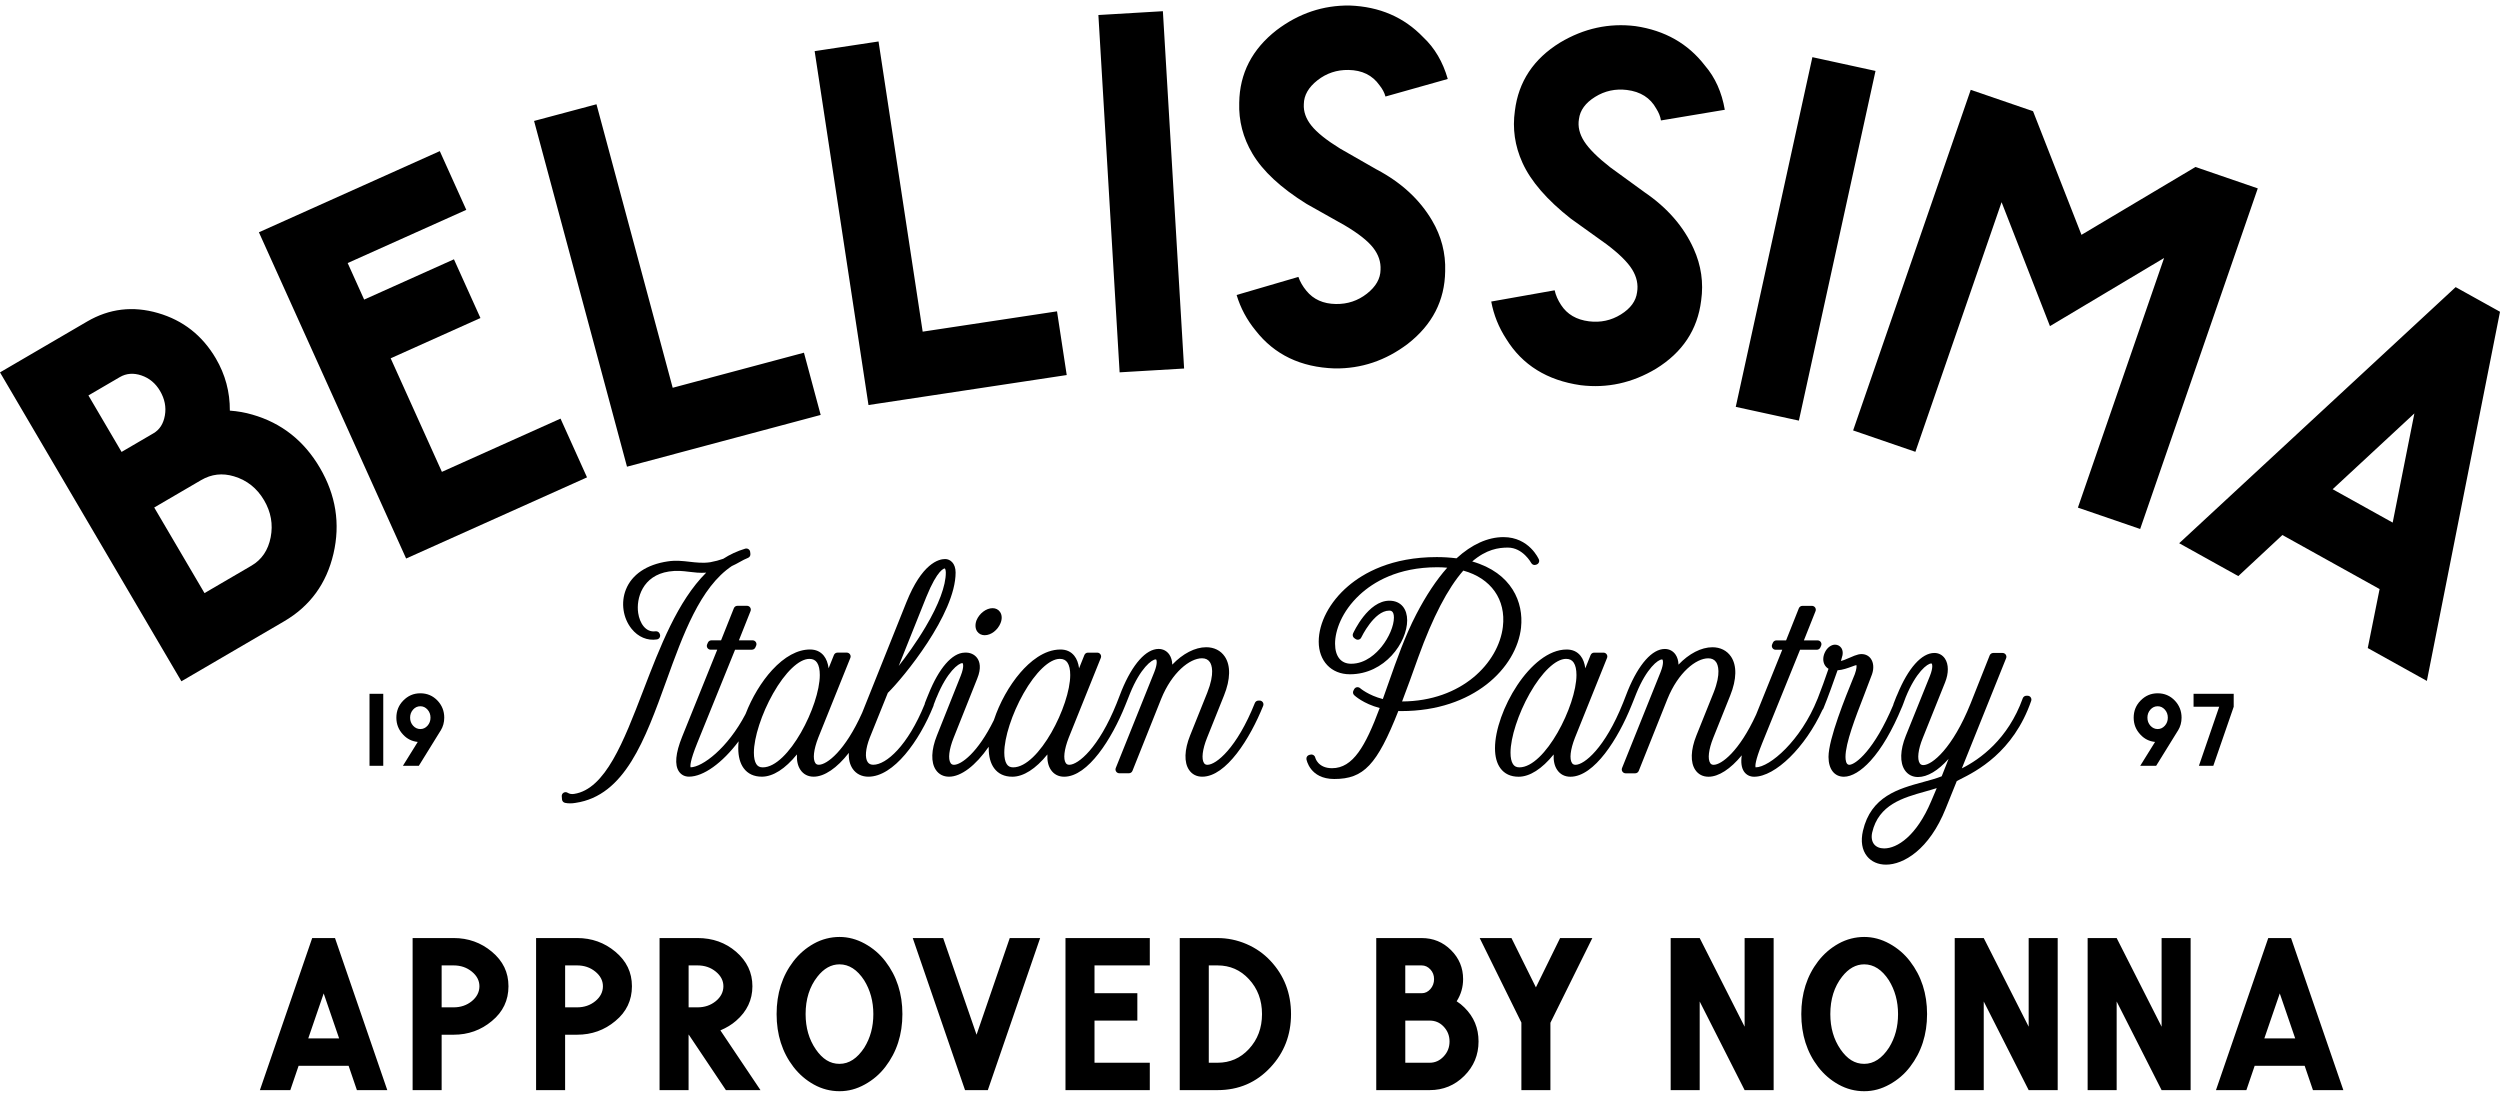
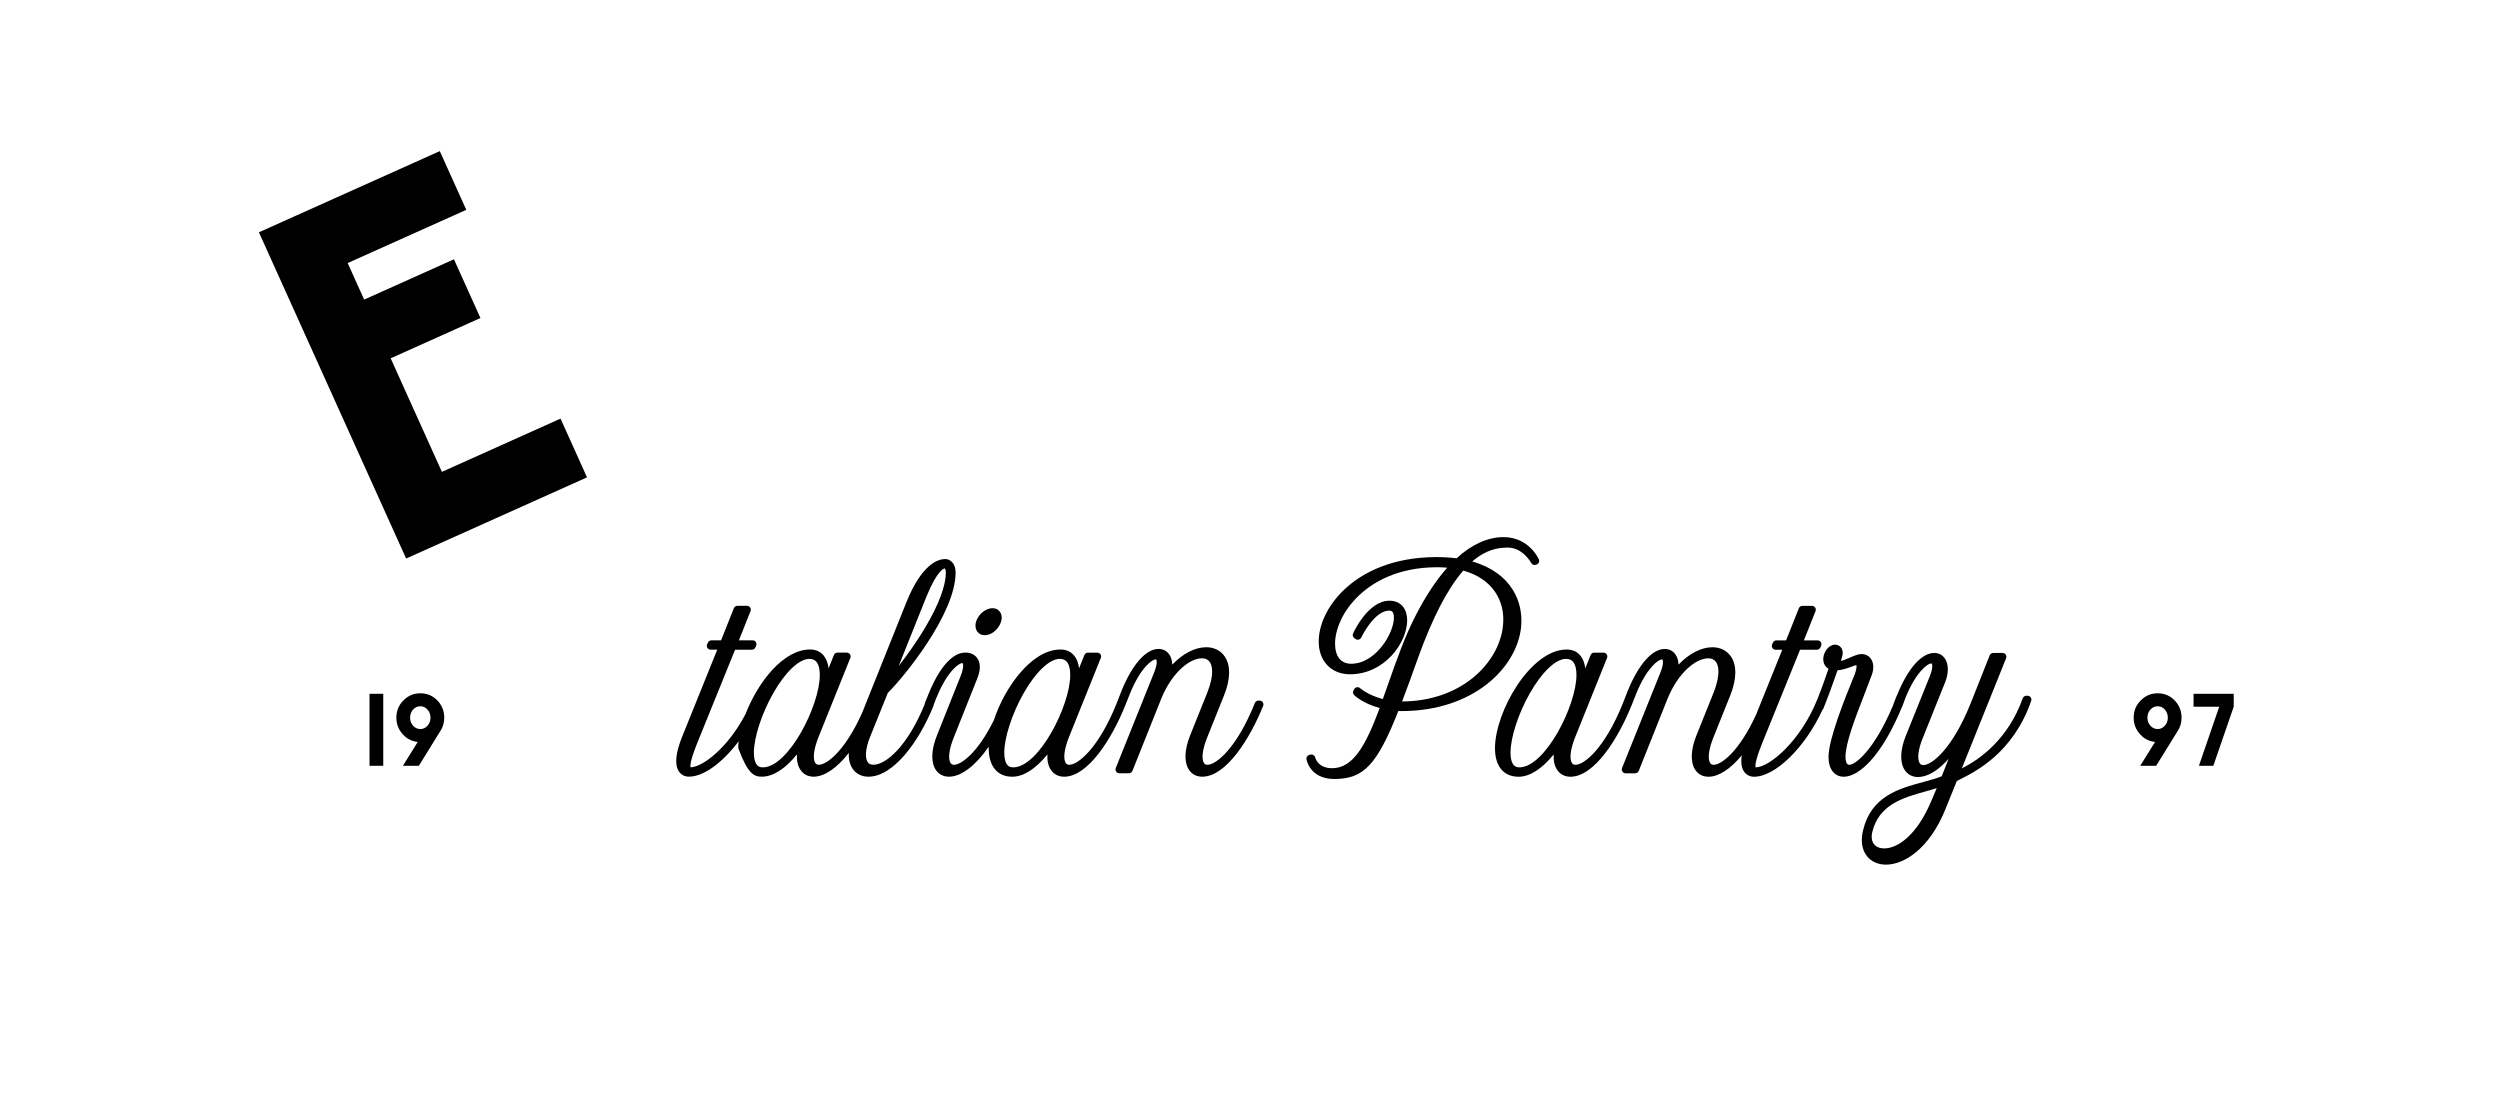
<svg xmlns="http://www.w3.org/2000/svg" width="274px" height="120px" viewBox="0 0 274 120" version="1.1">
  <title>Group</title>
  <g id="Page-1" stroke="none" stroke-width="1" fill="none" fill-rule="evenodd">
    <g id="Group" fill="#000000">
-       <path d="M264.615,45.315 L262.238,57.276 L255.659,53.618 L264.613,45.313 L264.615,45.315 Z M265.984,74.631 L274,34.169 L269.14,31.468 L238.839,59.538 L245.318,63.14 L250.151,58.639 L260.804,64.561 L259.506,71.026 L265.986,74.629 L265.984,74.631 Z M190.238,44.592 L197.157,46.1 L205.556,7.774 L198.637,6.265 L190.238,44.592 Z M180.217,21.051 L176.477,18.332 C175.1,17.257 174.151,16.312 173.628,15.495 C173.106,14.679 172.914,13.863 173.053,13.052 C173.173,12.088 173.764,11.275 174.827,10.617 C175.89,9.956 177.054,9.706 178.318,9.861 C179.804,10.045 180.873,10.724 181.521,11.895 C181.805,12.345 181.979,12.779 182.04,13.201 L189.038,12.032 C188.709,10.11 187.985,8.494 186.863,7.19 C185.01,4.779 182.471,3.336 179.245,2.863 C176.344,2.506 173.59,3.107 170.98,4.668 C168.076,6.455 166.428,8.945 166.033,12.135 C165.752,14.095 166.027,15.993 166.857,17.827 C167.775,19.86 169.542,21.903 172.156,23.959 L176.056,26.755 C177.437,27.793 178.381,28.718 178.883,29.532 C179.385,30.347 179.565,31.179 179.424,32.027 C179.304,32.992 178.713,33.802 177.65,34.462 C176.587,35.123 175.422,35.373 174.159,35.218 C172.782,35.048 171.762,34.452 171.095,33.428 C170.745,32.898 170.51,32.36 170.389,31.817 L163.439,33.049 C163.711,34.513 164.257,35.88 165.084,37.148 C166.843,40.001 169.561,41.691 173.234,42.218 C176.135,42.575 178.889,41.975 181.499,40.413 C184.401,38.624 186.051,36.136 186.446,32.946 C186.725,30.985 186.452,29.087 185.622,27.254 C184.526,24.823 182.724,22.756 180.217,21.053 M150.893,18.584 L146.878,16.286 C145.392,15.37 144.345,14.534 143.738,13.777 C143.13,13.021 142.849,12.232 142.899,11.41 C142.914,10.439 143.412,9.569 144.396,8.797 C145.38,8.026 146.51,7.648 147.783,7.667 C149.282,7.687 150.418,8.244 151.189,9.338 C151.521,9.754 151.74,10.168 151.847,10.58 L158.675,8.656 C158.138,6.78 157.241,5.256 155.984,4.079 C153.878,1.884 151.195,0.727 147.937,0.606 C145.015,0.565 142.343,1.464 139.919,3.299 C137.23,5.393 135.863,8.046 135.819,11.259 C135.754,13.239 136.234,15.095 137.26,16.827 C138.394,18.747 140.374,20.589 143.199,22.346 L147.382,24.7 C148.869,25.58 149.907,26.398 150.497,27.153 C151.086,27.908 151.355,28.716 151.307,29.574 C151.292,30.545 150.794,31.418 149.81,32.189 C148.824,32.96 147.696,33.338 146.423,33.319 C145.036,33.301 143.956,32.819 143.183,31.874 C142.778,31.383 142.484,30.874 142.304,30.349 L135.533,32.33 C135.962,33.758 136.657,35.056 137.617,36.227 C139.678,38.87 142.563,40.255 146.273,40.38 C149.195,40.421 151.867,39.522 154.291,37.687 C156.98,35.593 158.347,32.94 158.391,29.727 C158.456,27.749 157.974,25.891 156.95,24.159 C155.595,21.861 153.578,20.003 150.9,18.584 M122.71,40.808 L129.778,40.39 L127.452,1.228 L120.383,1.646 L122.71,40.808 Z M116.913,41.105 L115.849,34.123 L101.125,36.35 L96.287,4.545 L89.285,5.605 L95.186,44.392 L116.913,41.105 Z M89.946,45.477 L88.113,38.656 L73.727,42.5 L65.374,11.428 L58.534,13.255 L68.719,51.15 L89.946,45.477 Z M22.413,65.005 L16.903,55.623 L22.044,52.62 C23.176,51.96 24.375,51.823 25.645,52.206 C27.068,52.632 28.166,53.505 28.943,54.827 C29.7,56.117 29.941,57.47 29.666,58.886 C29.391,60.303 28.688,61.341 27.556,62.001 L22.415,65.003 L22.413,65.005 Z M15.5,41.148 C16.367,41.442 17.049,42.008 17.541,42.848 C18.052,43.718 18.23,44.612 18.072,45.525 C17.914,46.44 17.497,47.096 16.816,47.492 L13.325,49.531 L9.691,43.34 L13.135,41.329 C13.846,40.915 14.636,40.855 15.504,41.148 M25.191,45.004 C25.205,42.961 24.693,41.053 23.652,39.278 C22.174,36.762 20.062,35.106 17.314,34.309 C14.567,33.511 11.979,33.82 9.553,35.236 L0,40.814 L19.882,74.669 L31.134,68.099 C33.979,66.437 35.783,63.966 36.548,60.682 C37.312,57.401 36.814,54.26 35.054,51.261 C33.313,48.295 30.849,46.357 27.666,45.444 C26.878,45.212 26.054,45.067 25.193,45.004" id="Shape" fill-rule="nonzero" />
-       <polygon id="Path" fill-rule="nonzero" points="203.102 47.175 215.992 9.845 222.822 12.189 228.129 25.738 240.622 18.301 247.452 20.648 234.562 57.977 227.738 55.635 237.186 28.274 224.675 35.742 219.374 22.158 209.926 49.519" />
      <polyline id="Path" fill-rule="nonzero" points="44.512 61.214 64.337 52.318 61.434 45.88 48.432 51.716 43.961 41.806 42.817 39.27 52.656 34.854 49.752 28.419 39.911 32.835 38.105 28.831 51.105 22.998 48.201 16.563 28.376 25.459" />
-       <path d="M249.864,108.881 L251.554,113.809 L248.171,113.809 L249.862,108.881 L249.864,108.881 Z M256.831,119.477 L251.099,102.811 L248.6,102.811 L242.87,119.477 L246.203,119.477 L247.112,116.81 L252.591,116.81 L253.5,119.477 L256.833,119.477 L256.831,119.477 Z M236.911,112.525 L231.986,102.811 L228.805,102.811 L228.805,119.477 L231.986,119.477 L231.986,109.763 L236.911,119.477 L240.092,119.477 L240.092,102.811 L236.911,102.811 L236.911,112.525 Z M222.342,112.525 L217.418,102.811 L214.237,102.811 L214.237,119.477 L217.418,119.477 L217.418,109.763 L222.342,119.477 L225.523,119.477 L225.523,102.811 L222.342,102.811 L222.342,112.525 Z M201.715,115 C200.974,113.92 200.603,112.636 200.603,111.144 C200.603,109.511 201.033,108.144 201.891,107.049 C202.598,106.145 203.406,105.692 204.315,105.692 C205.358,105.692 206.259,106.272 207.016,107.431 C207.688,108.511 208.026,109.749 208.026,111.146 C208.026,112.543 207.698,113.749 207.04,114.813 C206.267,116.002 205.358,116.598 204.315,116.598 C203.272,116.598 202.454,116.067 201.715,115.003 M207.091,118.857 C207.984,118.364 208.733,117.722 209.338,116.929 C210.584,115.309 211.207,113.381 211.207,111.142 C211.207,108.903 210.584,106.975 209.338,105.357 C208.733,104.564 207.984,103.922 207.091,103.429 C206.198,102.936 205.273,102.69 204.315,102.69 C203.357,102.69 202.387,102.932 201.512,103.417 C200.638,103.901 199.888,104.548 199.265,105.357 C198.036,106.96 197.422,108.889 197.422,111.142 C197.422,113.395 198.036,115.326 199.265,116.929 C199.888,117.738 200.638,118.385 201.512,118.869 C202.387,119.354 203.323,119.596 204.315,119.596 C205.307,119.596 206.2,119.35 207.091,118.857 Z M191.21,112.525 L186.286,102.811 L183.105,102.811 L183.105,119.477 L186.286,119.477 L186.286,109.763 L191.21,119.477 L194.391,119.477 L194.391,102.811 L191.21,102.811 L191.21,112.525 Z M170.986,102.811 L168.335,108.216 L165.658,102.811 L162.174,102.811 L166.744,112.073 L166.744,119.477 L169.925,119.477 L169.925,112.097 L174.521,102.811 L170.986,102.811 Z M154.02,116.476 L154.02,111.857 L156.697,111.857 C157.286,111.857 157.782,112.063 158.187,112.477 C158.64,112.937 158.869,113.492 158.869,114.142 C158.869,114.793 158.655,115.326 158.225,115.786 C157.796,116.246 157.286,116.476 156.699,116.476 L154.022,116.476 L154.02,116.476 Z M156.771,106.25 C157.041,106.544 157.174,106.896 157.174,107.31 C157.174,107.724 157.039,108.103 156.771,108.404 C156.502,108.705 156.19,108.856 155.836,108.856 L154.018,108.856 L154.018,105.809 L155.81,105.809 C156.18,105.809 156.5,105.957 156.769,106.25 M159.651,109.739 C160.123,108.994 160.357,108.184 160.357,107.31 C160.357,106.072 159.916,105.012 159.031,104.132 C158.148,103.251 157.075,102.811 155.812,102.811 L150.837,102.811 L150.837,119.477 L156.694,119.477 C158.177,119.477 159.438,118.958 160.483,117.918 C161.526,116.878 162.048,115.62 162.048,114.144 C162.048,112.668 161.534,111.447 160.507,110.429 C160.254,110.175 159.969,109.945 159.649,109.739 M132.483,105.809 L133.443,105.809 C134.806,105.809 135.95,106.31 136.877,107.31 C137.837,108.341 138.317,109.62 138.317,111.142 C138.317,112.664 137.837,113.944 136.877,114.976 C135.952,115.976 134.808,116.476 133.443,116.476 L132.483,116.476 L132.483,105.809 Z M133.441,119.477 C135.764,119.477 137.699,118.643 139.248,116.977 C140.747,115.374 141.496,113.43 141.496,111.144 C141.496,108.858 140.747,106.914 139.248,105.311 C138.507,104.517 137.629,103.903 136.61,103.465 C135.592,103.029 134.535,102.811 133.441,102.811 L129.3,102.811 L129.3,119.477 L133.441,119.477 Z M126.018,102.811 L116.777,102.811 L116.777,119.477 L126.018,119.477 L126.018,116.476 L119.958,116.476 L119.958,111.857 L124.653,111.857 L124.653,108.856 L119.958,108.856 L119.958,105.809 L126.018,105.809 L126.018,102.809 L126.018,102.811 Z M110.668,102.811 L107.031,113.405 L103.37,102.811 L100.037,102.811 L105.768,119.477 L108.266,119.477 L113.999,102.811 L110.666,102.811 L110.668,102.811 Z M89.407,115 C88.666,113.92 88.295,112.636 88.295,111.144 C88.295,109.511 88.725,108.144 89.583,107.049 C90.29,106.145 91.098,105.692 92.007,105.692 C93.05,105.692 93.951,106.272 94.708,107.431 C95.38,108.511 95.718,109.749 95.718,111.146 C95.718,112.543 95.39,113.749 94.734,114.813 C93.959,116.002 93.052,116.598 92.007,116.598 C90.962,116.598 90.146,116.067 89.407,115.003 M94.787,118.857 C95.68,118.364 96.429,117.722 97.034,116.929 C98.28,115.309 98.903,113.381 98.903,111.142 C98.903,108.903 98.28,106.975 97.034,105.357 C96.429,104.564 95.68,103.922 94.787,103.429 C93.894,102.936 92.969,102.69 92.009,102.69 C91.049,102.69 90.081,102.932 89.206,103.417 C88.332,103.901 87.582,104.548 86.959,105.357 C85.73,106.96 85.116,108.889 85.116,111.142 C85.116,113.395 85.73,115.326 86.959,116.929 C87.581,117.738 88.332,118.385 89.206,118.869 C90.081,119.354 91.017,119.596 92.009,119.596 C93.001,119.596 93.894,119.35 94.787,118.857 Z M76.456,105.809 C77.23,105.809 77.896,106.036 78.45,106.488 C79.005,106.94 79.285,107.477 79.285,108.095 C79.285,108.713 79.007,109.274 78.45,109.727 C77.894,110.179 77.23,110.405 76.456,110.405 L75.472,110.405 L75.472,105.809 L76.456,105.809 Z M83.349,119.477 L78.955,112.929 C79.629,112.642 80.2,112.295 80.672,111.881 C81.866,110.849 82.464,109.587 82.464,108.095 C82.464,106.603 81.866,105.341 80.672,104.309 C79.509,103.31 78.104,102.809 76.454,102.809 L72.287,102.809 L72.287,119.475 L75.468,119.475 L75.468,113.403 L75.492,113.403 L79.558,119.475 L83.347,119.475 L83.349,119.477 Z M61.938,110.405 L61.938,105.809 L63.252,105.809 C64.025,105.809 64.692,106.036 65.246,106.488 C65.801,106.94 66.081,107.477 66.081,108.095 C66.081,108.713 65.803,109.274 65.246,109.727 C64.692,110.179 64.025,110.405 63.252,110.405 L61.938,110.405 Z M63.25,102.811 L58.755,102.811 L58.755,119.477 L61.936,119.477 L61.936,113.405 L63.25,113.405 C64.85,113.405 66.247,112.905 67.441,111.905 C68.654,110.906 69.26,109.636 69.26,108.095 C69.26,106.555 68.654,105.325 67.441,104.309 C66.247,103.31 64.85,102.809 63.25,102.809 M48.404,110.405 L48.404,105.809 L49.718,105.809 C50.491,105.809 51.157,106.036 51.712,106.488 C52.267,106.94 52.545,107.477 52.545,108.095 C52.545,108.713 52.267,109.274 51.712,109.727 C51.156,110.179 50.491,110.405 49.718,110.405 L48.404,110.405 Z M49.718,102.811 L45.223,102.811 L45.223,119.477 L48.404,119.477 L48.404,113.405 L49.718,113.405 C51.318,113.405 52.713,112.905 53.909,111.905 C55.122,110.906 55.728,109.636 55.728,108.095 C55.728,106.555 55.122,105.325 53.909,104.309 C52.715,103.31 51.318,102.809 49.718,102.809 M35.477,108.881 L37.168,113.809 L33.784,113.809 L35.475,108.881 L35.477,108.881 Z M42.447,119.477 L36.716,102.811 L34.216,102.811 L28.485,119.477 L31.818,119.477 L32.727,116.81 L38.207,116.81 L39.116,119.477 L42.449,119.477 L42.447,119.477 Z" id="Shape" fill-rule="nonzero" />
      <path d="M107.926,69.619 C108.619,69.619 109.348,69.062 109.659,68.294 C109.844,67.842 109.825,67.396 109.607,67.075 C109.424,66.804 109.133,66.655 108.787,66.655 C108.09,66.655 107.333,67.228 107.021,67.996 C106.853,68.458 106.883,68.904 107.104,69.215 C107.288,69.475 107.58,69.621 107.928,69.621 L107.926,69.619 Z" id="Path" fill-rule="nonzero" />
-       <path d="M80.226,62.031 C80.508,61.908 80.785,61.754 81.057,61.603 C81.364,61.431 81.682,61.254 81.972,61.147 C82.154,61.08 82.267,60.896 82.243,60.703 L82.217,60.482 C82.201,60.359 82.132,60.25 82.028,60.184 C81.923,60.115 81.79,60.097 81.678,60.133 C80.82,60.389 79.987,60.775 79.265,61.244 C78.831,61.401 78.376,61.52 77.839,61.621 C77.041,61.738 76.306,61.654 75.585,61.571 C74.834,61.484 74.055,61.395 73.188,61.528 C70.88,61.867 69.25,62.966 68.596,64.62 C68.031,66.047 68.276,67.731 69.217,68.91 C69.94,69.815 70.953,70.243 71.995,70.081 C72.125,70.063 72.238,69.982 72.301,69.867 C72.364,69.752 72.37,69.617 72.317,69.498 L72.291,69.435 C72.218,69.27 72.046,69.171 71.848,69.189 C70.762,69.342 70.108,68.292 69.944,67.182 C69.709,65.595 70.414,63.077 73.314,62.637 C74.182,62.504 74.832,62.584 75.525,62.669 C76.1,62.74 76.689,62.812 77.398,62.764 C74.263,65.883 72.342,70.885 70.481,75.731 C68.355,81.265 66.346,86.495 62.92,87.013 C62.639,87.054 62.408,87.013 62.215,86.888 C62.08,86.802 61.912,86.797 61.772,86.88 C61.634,86.961 61.555,87.117 61.569,87.272 L61.596,87.615 C61.61,87.799 61.746,87.954 61.928,87.993 C62.106,88.031 62.286,88.049 62.483,88.049 C62.679,88.049 62.867,88.031 63.07,87.997 C68.486,87.207 70.695,81.085 73.036,74.606 C74.856,69.564 76.738,64.351 80.226,62.027 L80.226,62.031 Z" id="Path" fill-rule="nonzero" />
      <path d="M222.567,76.43 C222.488,76.319 222.361,76.254 222.225,76.254 L222.091,76.254 C221.915,76.254 221.755,76.365 221.694,76.533 C220.085,81.023 217.001,83.222 215.018,84.213 L219.872,72.137 C219.925,72.008 219.908,71.862 219.829,71.747 C219.75,71.632 219.621,71.564 219.481,71.564 L218.461,71.564 C218.291,71.564 218.133,71.671 218.07,71.828 L215.974,77.112 C213.998,82.025 211.752,83.854 210.799,83.854 C210.62,83.854 210.497,83.791 210.406,83.658 C210.1,83.204 210.224,82.146 210.732,80.896 L213.178,74.798 C213.589,73.779 213.583,72.801 213.164,72.18 C212.894,71.782 212.483,71.564 212.007,71.564 C210.612,71.564 209.132,73.221 207.946,76.115 C207.907,76.188 207.83,76.357 207.526,77.151 C207.512,77.187 207.504,77.223 207.502,77.262 C205.421,82.216 203.355,83.822 202.679,83.822 C202.321,83.822 202.266,83.281 202.266,82.96 C202.266,81.433 203.349,78.643 204.307,76.179 L204.333,76.109 C204.635,75.333 204.918,74.6 205.172,73.902 C205.396,73.26 205.348,72.622 205.044,72.194 C204.811,71.867 204.449,71.687 204.021,71.687 C203.801,71.687 203.558,71.743 203.242,71.865 C203.141,71.899 203.003,71.959 202.801,72.052 C202.201,72.325 201.903,72.416 201.762,72.446 C201.768,72.414 201.78,72.375 201.796,72.337 C201.804,72.317 201.814,72.289 201.822,72.234 C201.833,72.204 201.841,72.175 201.847,72.151 C202.013,71.695 201.997,71.289 201.8,71.006 C201.648,70.784 201.397,70.655 201.116,70.655 C200.743,70.655 200.247,70.938 199.978,71.566 C199.777,72.03 199.781,72.507 199.986,72.872 C200.085,73.05 200.229,73.195 200.405,73.298 C200.051,74.372 199.609,75.539 199.219,76.559 C199.208,76.577 199.2,76.593 199.194,76.612 C197.37,81.179 193.964,84.094 192.413,84.102 C192.369,83.977 192.326,83.452 193.146,81.427 L197.287,71.212 L199.127,71.212 C199.295,71.212 199.447,71.113 199.514,70.958 L199.595,70.77 C199.652,70.639 199.638,70.492 199.561,70.374 C199.482,70.257 199.352,70.187 199.21,70.187 L197.706,70.187 L198.984,66.976 C199.034,66.847 199.018,66.702 198.939,66.585 C198.86,66.472 198.731,66.403 198.593,66.403 L197.544,66.403 C197.37,66.403 197.218,66.506 197.153,66.667 L195.754,70.187 L194.695,70.187 C194.527,70.187 194.375,70.286 194.308,70.441 L194.227,70.629 C194.171,70.76 194.185,70.907 194.262,71.027 C194.341,71.144 194.47,71.214 194.612,71.214 L195.335,71.214 L192.472,78.316 C190.621,82.356 188.671,83.824 187.813,83.824 C187.645,83.824 187.527,83.765 187.442,83.638 C187.14,83.192 187.266,82.13 187.774,80.864 L189.629,76.236 C190.348,74.455 190.378,72.937 189.714,71.957 C189.268,71.301 188.546,70.938 187.679,70.938 C186.462,70.938 185.107,71.64 183.963,72.844 C183.951,72.42 183.844,72.042 183.645,71.751 C183.372,71.348 182.953,71.126 182.463,71.126 C181.084,71.126 179.61,72.781 178.421,75.665 C178.411,75.691 178.35,75.846 178.269,76.054 C178.154,76.355 177.992,76.769 177.883,77.044 L177.875,77.062 C175.904,81.986 173.641,83.822 172.679,83.822 C172.501,83.822 172.383,83.765 172.294,83.636 C171.99,83.194 172.108,82.156 172.612,80.862 L176.133,72.105 C176.184,71.976 176.17,71.83 176.091,71.715 C176.014,71.6 175.882,71.529 175.742,71.529 L174.722,71.529 C174.548,71.529 174.396,71.632 174.331,71.794 L173.75,73.246 C173.675,72.676 173.499,72.218 173.228,71.877 C172.863,71.418 172.353,71.186 171.709,71.186 C167.734,71.186 163.851,78.027 163.851,81.999 C163.851,82.921 164.049,83.662 164.442,84.197 C164.895,84.815 165.568,85.13 166.442,85.13 C167.657,85.13 169.002,84.27 170.281,82.689 C170.245,83.376 170.375,83.951 170.668,84.383 C171,84.872 171.5,85.13 172.116,85.13 C174.74,85.13 177.354,80.945 178.8,77.35 L179.007,76.84 C179.243,76.26 179.312,76.088 179.341,76 C180.475,73.215 181.738,72.276 182.143,72.276 C182.194,72.276 182.202,72.287 182.21,72.299 C182.218,72.311 182.414,72.62 181.995,73.672 L177.775,84.179 C177.725,84.308 177.739,84.454 177.818,84.569 C177.897,84.684 178.027,84.755 178.166,84.755 L179.215,84.755 C179.387,84.755 179.541,84.652 179.606,84.49 L182.75,76.612 C183.933,73.684 185.897,72.151 187.225,72.151 C187.608,72.151 187.898,72.291 188.086,72.567 C188.286,72.862 188.659,73.777 187.805,75.925 L185.923,80.615 C185.292,82.188 185.249,83.561 185.806,84.385 C186.136,84.874 186.638,85.13 187.254,85.13 C188.361,85.13 189.661,84.286 190.898,82.782 C190.783,83.553 190.864,84.151 191.143,84.563 C191.393,84.928 191.785,85.13 192.253,85.13 C194.574,85.13 197.856,81.91 199.745,77.793 C199.79,77.752 199.824,77.702 199.846,77.645 C200.369,76.371 200.972,74.677 201.395,73.464 C201.964,73.427 202.535,73.215 202.973,73.054 C203.141,72.991 203.374,72.906 203.42,72.902 C203.438,72.902 203.453,72.902 203.463,72.902 C203.491,72.991 203.503,73.292 203.286,73.89 L203.102,74.342 C202.294,76.323 200.405,80.961 200.405,82.96 C200.405,84.298 201.051,85.13 202.09,85.13 C202.946,85.13 203.983,84.51 205.008,83.384 C206.233,82.037 207.389,80.062 208.442,77.52 C208.454,77.5 208.466,77.478 208.476,77.449 L208.606,77.114 C208.612,77.1 208.616,77.084 208.622,77.07 L208.64,77.021 C208.796,76.618 208.841,76.496 208.861,76.426 C209.993,73.651 211.254,72.717 211.657,72.717 C211.708,72.717 211.716,72.727 211.724,72.739 C211.732,72.751 211.928,73.06 211.509,74.112 L208.875,80.648 C208.245,82.213 208.207,83.585 208.77,84.415 C209.096,84.898 209.606,85.162 210.205,85.162 C211.25,85.162 212.416,84.464 213.565,83.17 L212.811,85.082 C212.21,85.322 211.517,85.51 210.778,85.71 C208.095,86.441 205.054,87.268 204.177,91.062 C203.92,92.193 204.074,93.154 204.625,93.843 C205.101,94.438 205.842,94.765 206.71,94.765 C208.598,94.765 211.445,93.148 213.257,88.593 L214.464,85.603 C214.553,85.556 214.658,85.502 214.779,85.441 L214.826,85.417 C216.571,84.54 220.658,82.487 222.62,76.811 C222.662,76.684 222.642,76.543 222.565,76.432 L222.567,76.43 Z M172.78,73.981 C172.78,77.326 169.342,84.102 166.527,84.102 C166.199,84.102 165.973,83.987 165.817,83.739 C165.643,83.464 165.553,83.046 165.553,82.495 C165.553,80.833 166.4,78.225 167.657,76.004 C168.982,73.666 170.506,72.212 171.636,72.212 C172.025,72.212 172.294,72.345 172.48,72.628 C172.679,72.929 172.78,73.383 172.78,73.981 Z M212.267,86.378 L211.651,87.832 C210.043,91.632 207.936,92.987 206.5,92.987 C206.028,92.987 205.637,92.825 205.402,92.532 C205.151,92.221 205.076,91.763 205.19,91.246 C205.89,88.185 208.585,87.428 210.963,86.762 C211.396,86.64 211.841,86.515 212.265,86.378 L212.267,86.378 Z" id="Shape" fill-rule="nonzero" />
      <path d="M166.707,68.755 C166.997,66.061 165.729,62.792 161.356,61.536 C162.917,60.196 164.255,60.016 165.264,60.016 C166.904,60.016 167.813,61.684 167.821,61.7 C167.922,61.89 168.147,61.973 168.346,61.896 L168.426,61.866 C168.532,61.825 168.617,61.742 168.661,61.637 C168.706,61.534 168.706,61.415 168.661,61.314 C168.651,61.29 167.613,58.867 164.778,58.867 C163.067,58.867 161.291,59.671 159.635,61.191 C158.871,61.098 158.179,61.056 157.466,61.056 C152.509,61.056 149.442,62.792 147.741,64.25 C145.73,65.972 144.531,68.246 144.531,70.33 C144.531,72.413 145.874,73.901 147.951,73.901 C151.782,73.901 154.226,70.4 154.226,67.99 C154.226,67.38 154.064,66.859 153.761,66.483 C153.416,66.061 152.904,65.837 152.28,65.837 C149.94,65.837 148.36,69.284 148.293,69.431 C148.212,69.615 148.271,69.831 148.437,69.944 L148.571,70.037 C148.67,70.108 148.802,70.13 148.921,70.1 C149.043,70.067 149.142,69.984 149.195,69.869 C149.209,69.839 150.606,66.924 152.254,66.924 C152.41,66.924 152.774,66.924 152.774,67.689 C152.774,68.585 152.236,69.861 151.432,70.869 C150.873,71.569 149.695,72.747 148.087,72.747 C146.965,72.747 146.323,71.943 146.323,70.544 C146.323,69.144 147.032,67.037 149.018,65.191 C150.501,63.814 153.177,62.17 157.523,62.17 C157.885,62.17 158.25,62.187 158.616,62.221 C157.428,63.556 156.286,65.278 155.214,67.346 C153.987,69.714 153.084,72.288 152.203,74.794 C151.987,75.414 151.772,76.024 151.558,76.617 C149.972,76.209 149.077,75.43 149.067,75.422 C148.976,75.339 148.848,75.303 148.709,75.321 C148.581,75.345 148.472,75.428 148.413,75.543 L148.334,75.698 C148.249,75.864 148.283,76.062 148.419,76.191 C148.46,76.232 149.415,77.124 151.215,77.597 C149.658,81.78 148.287,84.195 145.993,84.195 C144.442,84.195 144.157,83.066 144.145,83.016 C144.09,82.792 143.863,82.652 143.642,82.705 L143.507,82.735 C143.294,82.784 143.152,82.992 143.185,83.206 C143.189,83.228 143.539,85.378 146.234,85.378 C149.458,85.378 150.918,83.84 153.262,77.918 L153.416,77.934 L153.601,77.934 C161.473,77.934 166.232,73.205 166.711,68.753 L166.707,68.755 Z M164.717,68.69 C164.243,72.646 160.212,76.847 153.669,76.88 C154.212,75.456 154.793,73.865 155.443,72.03 C157.021,67.66 158.681,64.468 160.378,62.538 C163.413,63.368 165.073,65.716 164.715,68.69 L164.717,68.69 Z" id="Shape" fill-rule="nonzero" />
-       <path d="M138.06,76.785 L137.924,76.785 C137.752,76.785 137.598,76.888 137.533,77.049 C135.561,81.984 133.297,83.822 132.332,83.822 C132.163,83.822 132.046,83.763 131.961,83.636 C131.659,83.189 131.785,82.127 132.293,80.862 L134.148,76.234 C134.867,74.453 134.897,72.934 134.233,71.955 C133.787,71.297 133.065,70.936 132.198,70.936 C130.981,70.936 129.626,71.638 128.482,72.844 C128.47,72.418 128.363,72.042 128.164,71.749 C127.891,71.345 127.472,71.123 126.982,71.123 C125.603,71.123 124.129,72.779 122.94,75.662 C122.93,75.689 122.871,75.838 122.793,76.04 C122.675,76.341 122.511,76.763 122.402,77.041 L122.388,77.08 C120.417,81.99 118.16,83.82 117.198,83.82 C117.02,83.82 116.902,83.763 116.813,83.634 C116.509,83.192 116.627,82.154 117.129,80.859 L120.65,72.105 C120.703,71.975 120.687,71.828 120.608,71.715 C120.531,71.6 120.399,71.529 120.259,71.529 L119.239,71.529 C119.065,71.529 118.913,71.632 118.848,71.794 L118.267,73.245 C118.192,72.676 118.016,72.218 117.745,71.876 C117.38,71.418 116.87,71.186 116.226,71.186 C114.402,71.186 112.832,72.559 111.838,73.71 C110.611,75.129 109.552,77.029 108.928,78.927 C107.161,82.517 105.348,83.822 104.559,83.822 C104.391,83.822 104.273,83.763 104.188,83.636 C103.887,83.189 104.012,82.127 104.52,80.859 L107.098,74.39 C107.59,73.201 107.371,72.502 107.1,72.125 C106.796,71.703 106.284,71.485 105.703,71.529 C104.34,71.574 102.904,73.231 101.762,76.078 C101.73,76.139 101.69,76.24 101.57,76.547 C101.511,76.694 101.445,76.868 101.374,77.045 C101.355,77.09 101.345,77.138 101.343,77.185 C99.493,81.742 97.13,83.817 95.714,83.817 C95.435,83.817 95.234,83.723 95.101,83.529 C94.775,83.054 94.858,82.057 95.323,80.859 L97.306,75.939 C98.995,74.291 104.735,67.305 104.735,62.752 C104.735,61.734 104.142,61.27 103.589,61.27 C102.88,61.27 101.048,61.734 99.329,66.037 L94.495,78.114 C92.62,82.299 90.628,83.817 89.747,83.817 C89.569,83.817 89.451,83.761 89.362,83.632 C89.059,83.189 89.176,82.152 89.678,80.857 L93.199,72.103 C93.252,71.973 93.236,71.828 93.157,71.713 C93.078,71.598 92.948,71.527 92.809,71.527 L91.788,71.527 C91.614,71.527 91.462,71.63 91.397,71.792 L90.816,73.243 C90.741,72.674 90.565,72.216 90.294,71.872 C89.929,71.416 89.419,71.184 88.775,71.184 C87.416,71.184 85.981,71.965 84.624,73.441 C83.462,74.705 82.403,76.46 81.716,78.251 C79.738,82.041 76.972,84.072 75.691,84.098 C75.646,83.971 75.606,83.442 76.424,81.423 L80.564,71.208 L82.405,71.208 C82.573,71.208 82.725,71.109 82.792,70.954 L82.873,70.766 C82.929,70.635 82.917,70.487 82.838,70.368 C82.759,70.251 82.63,70.18 82.488,70.18 L80.984,70.18 L82.261,66.97 C82.312,66.841 82.296,66.695 82.217,66.578 C82.138,66.463 82.008,66.397 81.87,66.397 L80.822,66.397 C80.647,66.397 80.493,66.501 80.431,66.661 L79.029,70.18 L77.971,70.18 C77.802,70.18 77.651,70.279 77.584,70.435 L77.503,70.623 C77.446,70.754 77.46,70.901 77.537,71.018 C77.616,71.135 77.746,71.206 77.888,71.206 L78.61,71.206 L74.755,80.763 C74.036,82.555 73.921,83.832 74.411,84.554 C74.664,84.926 75.047,85.122 75.52,85.122 C77.09,85.122 79.165,83.626 80.953,81.247 C80.927,81.506 80.913,81.754 80.913,81.992 C80.913,82.915 81.111,83.654 81.504,84.191 C81.957,84.809 82.63,85.124 83.504,85.124 C84.719,85.124 86.064,84.264 87.344,82.683 C87.307,83.369 87.437,83.947 87.73,84.379 C88.06,84.867 88.562,85.124 89.178,85.124 C90.353,85.124 91.731,84.183 93.033,82.515 C92.997,83.204 93.137,83.797 93.451,84.258 C93.831,84.817 94.443,85.126 95.174,85.126 C97.946,85.126 100.756,81.223 102.311,77.356 C102.329,77.31 102.34,77.261 102.342,77.213 C102.392,77.084 102.441,76.959 102.483,76.85 C102.566,76.635 102.603,76.541 102.619,76.494 C102.635,76.472 102.647,76.446 102.659,76.419 C103.795,73.621 105.065,72.678 105.468,72.678 C105.502,72.678 105.504,72.682 105.51,72.692 C105.519,72.704 105.715,73.011 105.292,74.075 L102.686,80.611 C102.054,82.184 102.012,83.557 102.568,84.381 C102.898,84.869 103.401,85.126 104.016,85.126 C105.338,85.126 106.93,83.912 108.363,81.843 C108.363,81.893 108.363,81.946 108.363,81.996 C108.363,82.919 108.562,83.66 108.955,84.195 C109.408,84.813 110.081,85.128 110.955,85.128 C112.17,85.128 113.515,84.268 114.794,82.687 C114.758,83.373 114.888,83.949 115.181,84.381 C115.513,84.869 116.013,85.128 116.629,85.128 C119.253,85.128 121.869,80.942 123.313,77.346 L123.519,76.835 C123.756,76.256 123.825,76.084 123.854,75.995 C124.987,73.211 126.253,72.272 126.656,72.272 C126.707,72.272 126.715,72.282 126.723,72.294 C126.731,72.306 126.927,72.615 126.508,73.667 L122.288,84.175 C122.236,84.304 122.252,84.45 122.329,84.564 C122.408,84.68 122.537,84.75 122.677,84.75 L123.726,84.75 C123.898,84.75 124.052,84.647 124.117,84.486 L127.261,76.607 C128.444,73.68 130.408,72.147 131.738,72.147 C132.121,72.147 132.411,72.286 132.597,72.563 C132.797,72.856 133.17,73.77 132.315,75.921 L130.434,80.611 C129.803,82.184 129.76,83.559 130.319,84.381 C130.649,84.869 131.149,85.126 131.765,85.126 C134.389,85.126 137.005,80.94 138.445,77.356 C138.495,77.227 138.481,77.082 138.402,76.967 C138.323,76.852 138.193,76.781 138.054,76.781 L138.06,76.785 Z M117.297,73.98 C117.297,77.326 113.859,84.102 111.044,84.102 C110.716,84.102 110.49,83.987 110.334,83.739 C110.16,83.464 110.07,83.046 110.07,82.495 C110.07,80.833 110.917,78.225 112.174,76.004 C113.498,73.665 115.023,72.212 116.153,72.212 C116.542,72.212 116.811,72.345 116.997,72.627 C117.196,72.928 117.297,73.383 117.297,73.98 Z M98.498,72.987 L101.515,65.448 C102.775,62.336 103.514,62.302 103.544,62.302 C103.575,62.302 103.662,62.459 103.662,62.758 C103.662,64.196 102.896,66.251 101.447,68.7 C100.42,70.437 99.29,71.973 98.498,72.987 Z M89.85,73.982 C89.85,77.328 86.412,84.104 83.6,84.104 C83.272,84.104 83.045,83.989 82.889,83.741 C82.715,83.466 82.626,83.046 82.626,82.497 C82.626,80.835 83.472,78.227 84.73,76.005 C86.054,73.667 87.578,72.214 88.706,72.214 C89.097,72.214 89.364,72.347 89.553,72.63 C89.751,72.93 89.85,73.385 89.85,73.982 Z" id="Shape" fill-rule="nonzero" />
+       <path d="M138.06,76.785 L137.924,76.785 C137.752,76.785 137.598,76.888 137.533,77.049 C135.561,81.984 133.297,83.822 132.332,83.822 C132.163,83.822 132.046,83.763 131.961,83.636 C131.659,83.189 131.785,82.127 132.293,80.862 L134.148,76.234 C134.867,74.453 134.897,72.934 134.233,71.955 C133.787,71.297 133.065,70.936 132.198,70.936 C130.981,70.936 129.626,71.638 128.482,72.844 C128.47,72.418 128.363,72.042 128.164,71.749 C127.891,71.345 127.472,71.123 126.982,71.123 C125.603,71.123 124.129,72.779 122.94,75.662 C122.93,75.689 122.871,75.838 122.793,76.04 C122.675,76.341 122.511,76.763 122.402,77.041 L122.388,77.08 C120.417,81.99 118.16,83.82 117.198,83.82 C117.02,83.82 116.902,83.763 116.813,83.634 C116.509,83.192 116.627,82.154 117.129,80.859 L120.65,72.105 C120.703,71.975 120.687,71.828 120.608,71.715 C120.531,71.6 120.399,71.529 120.259,71.529 L119.239,71.529 C119.065,71.529 118.913,71.632 118.848,71.794 L118.267,73.245 C118.192,72.676 118.016,72.218 117.745,71.876 C117.38,71.418 116.87,71.186 116.226,71.186 C114.402,71.186 112.832,72.559 111.838,73.71 C110.611,75.129 109.552,77.029 108.928,78.927 C107.161,82.517 105.348,83.822 104.559,83.822 C104.391,83.822 104.273,83.763 104.188,83.636 C103.887,83.189 104.012,82.127 104.52,80.859 L107.098,74.39 C107.59,73.201 107.371,72.502 107.1,72.125 C106.796,71.703 106.284,71.485 105.703,71.529 C104.34,71.574 102.904,73.231 101.762,76.078 C101.73,76.139 101.69,76.24 101.57,76.547 C101.511,76.694 101.445,76.868 101.374,77.045 C101.355,77.09 101.345,77.138 101.343,77.185 C99.493,81.742 97.13,83.817 95.714,83.817 C95.435,83.817 95.234,83.723 95.101,83.529 C94.775,83.054 94.858,82.057 95.323,80.859 L97.306,75.939 C98.995,74.291 104.735,67.305 104.735,62.752 C104.735,61.734 104.142,61.27 103.589,61.27 C102.88,61.27 101.048,61.734 99.329,66.037 L94.495,78.114 C92.62,82.299 90.628,83.817 89.747,83.817 C89.569,83.817 89.451,83.761 89.362,83.632 C89.059,83.189 89.176,82.152 89.678,80.857 L93.199,72.103 C93.252,71.973 93.236,71.828 93.157,71.713 C93.078,71.598 92.948,71.527 92.809,71.527 L91.788,71.527 C91.614,71.527 91.462,71.63 91.397,71.792 L90.816,73.243 C90.741,72.674 90.565,72.216 90.294,71.872 C89.929,71.416 89.419,71.184 88.775,71.184 C87.416,71.184 85.981,71.965 84.624,73.441 C83.462,74.705 82.403,76.46 81.716,78.251 C79.738,82.041 76.972,84.072 75.691,84.098 C75.646,83.971 75.606,83.442 76.424,81.423 L80.564,71.208 L82.405,71.208 C82.573,71.208 82.725,71.109 82.792,70.954 L82.873,70.766 C82.929,70.635 82.917,70.487 82.838,70.368 C82.759,70.251 82.63,70.18 82.488,70.18 L80.984,70.18 L82.261,66.97 C82.312,66.841 82.296,66.695 82.217,66.578 C82.138,66.463 82.008,66.397 81.87,66.397 L80.822,66.397 C80.647,66.397 80.493,66.501 80.431,66.661 L79.029,70.18 L77.971,70.18 C77.802,70.18 77.651,70.279 77.584,70.435 L77.503,70.623 C77.446,70.754 77.46,70.901 77.537,71.018 C77.616,71.135 77.746,71.206 77.888,71.206 L78.61,71.206 L74.755,80.763 C74.036,82.555 73.921,83.832 74.411,84.554 C74.664,84.926 75.047,85.122 75.52,85.122 C77.09,85.122 79.165,83.626 80.953,81.247 C80.927,81.506 80.913,81.754 80.913,81.992 C81.957,84.809 82.63,85.124 83.504,85.124 C84.719,85.124 86.064,84.264 87.344,82.683 C87.307,83.369 87.437,83.947 87.73,84.379 C88.06,84.867 88.562,85.124 89.178,85.124 C90.353,85.124 91.731,84.183 93.033,82.515 C92.997,83.204 93.137,83.797 93.451,84.258 C93.831,84.817 94.443,85.126 95.174,85.126 C97.946,85.126 100.756,81.223 102.311,77.356 C102.329,77.31 102.34,77.261 102.342,77.213 C102.392,77.084 102.441,76.959 102.483,76.85 C102.566,76.635 102.603,76.541 102.619,76.494 C102.635,76.472 102.647,76.446 102.659,76.419 C103.795,73.621 105.065,72.678 105.468,72.678 C105.502,72.678 105.504,72.682 105.51,72.692 C105.519,72.704 105.715,73.011 105.292,74.075 L102.686,80.611 C102.054,82.184 102.012,83.557 102.568,84.381 C102.898,84.869 103.401,85.126 104.016,85.126 C105.338,85.126 106.93,83.912 108.363,81.843 C108.363,81.893 108.363,81.946 108.363,81.996 C108.363,82.919 108.562,83.66 108.955,84.195 C109.408,84.813 110.081,85.128 110.955,85.128 C112.17,85.128 113.515,84.268 114.794,82.687 C114.758,83.373 114.888,83.949 115.181,84.381 C115.513,84.869 116.013,85.128 116.629,85.128 C119.253,85.128 121.869,80.942 123.313,77.346 L123.519,76.835 C123.756,76.256 123.825,76.084 123.854,75.995 C124.987,73.211 126.253,72.272 126.656,72.272 C126.707,72.272 126.715,72.282 126.723,72.294 C126.731,72.306 126.927,72.615 126.508,73.667 L122.288,84.175 C122.236,84.304 122.252,84.45 122.329,84.564 C122.408,84.68 122.537,84.75 122.677,84.75 L123.726,84.75 C123.898,84.75 124.052,84.647 124.117,84.486 L127.261,76.607 C128.444,73.68 130.408,72.147 131.738,72.147 C132.121,72.147 132.411,72.286 132.597,72.563 C132.797,72.856 133.17,73.77 132.315,75.921 L130.434,80.611 C129.803,82.184 129.76,83.559 130.319,84.381 C130.649,84.869 131.149,85.126 131.765,85.126 C134.389,85.126 137.005,80.94 138.445,77.356 C138.495,77.227 138.481,77.082 138.402,76.967 C138.323,76.852 138.193,76.781 138.054,76.781 L138.06,76.785 Z M117.297,73.98 C117.297,77.326 113.859,84.102 111.044,84.102 C110.716,84.102 110.49,83.987 110.334,83.739 C110.16,83.464 110.07,83.046 110.07,82.495 C110.07,80.833 110.917,78.225 112.174,76.004 C113.498,73.665 115.023,72.212 116.153,72.212 C116.542,72.212 116.811,72.345 116.997,72.627 C117.196,72.928 117.297,73.383 117.297,73.98 Z M98.498,72.987 L101.515,65.448 C102.775,62.336 103.514,62.302 103.544,62.302 C103.575,62.302 103.662,62.459 103.662,62.758 C103.662,64.196 102.896,66.251 101.447,68.7 C100.42,70.437 99.29,71.973 98.498,72.987 Z M89.85,73.982 C89.85,77.328 86.412,84.104 83.6,84.104 C83.272,84.104 83.045,83.989 82.889,83.741 C82.715,83.466 82.626,83.046 82.626,82.497 C82.626,80.835 83.472,78.227 84.73,76.005 C86.054,73.667 87.578,72.214 88.706,72.214 C89.097,72.214 89.364,72.347 89.553,72.63 C89.751,72.93 89.85,73.385 89.85,73.982 Z" id="Shape" fill-rule="nonzero" />
      <path d="M240.416,77.461 L243.224,77.461 L241.001,83.933 L242.579,83.933 L244.814,77.461 L244.814,76.04 L240.414,76.04 L240.414,77.461 L240.416,77.461 Z M236.482,77.405 C236.785,77.405 237.045,77.528 237.265,77.77 C237.484,78.015 237.593,78.309 237.593,78.655 C237.593,79 237.484,79.295 237.265,79.539 C237.045,79.783 236.785,79.904 236.482,79.904 C236.178,79.904 235.907,79.783 235.686,79.539 C235.467,79.295 235.358,79 235.358,78.655 C235.358,78.309 235.467,78.015 235.686,77.77 C235.905,77.526 236.17,77.405 236.482,77.405 Z M239.1,78.657 C239.1,77.936 238.857,77.316 238.371,76.797 C237.861,76.256 237.231,75.985 236.482,75.985 C235.733,75.985 235.119,76.256 234.593,76.797 C234.098,77.308 233.851,77.928 233.851,78.657 C233.851,79.385 234.098,79.991 234.593,80.516 C235.022,80.983 235.556,81.249 236.194,81.316 L234.568,83.933 L236.314,83.933 L238.656,80.145 L238.717,80.054 C238.972,79.634 239.1,79.168 239.1,78.657 Z M46.071,77.405 C46.375,77.405 46.636,77.528 46.855,77.77 C47.074,78.015 47.183,78.309 47.183,78.655 C47.183,79 47.074,79.295 46.855,79.539 C46.636,79.783 46.375,79.904 46.071,79.904 C45.768,79.904 45.496,79.783 45.276,79.539 C45.057,79.295 44.948,79 44.948,78.655 C44.948,78.309 45.057,78.015 45.276,77.77 C45.494,77.526 45.76,77.405 46.071,77.405 Z M48.69,78.657 C48.69,77.936 48.447,77.316 47.961,76.797 C47.45,76.256 46.821,75.985 46.071,75.985 C45.322,75.985 44.709,76.256 44.182,76.797 C43.688,77.308 43.441,77.928 43.441,78.657 C43.441,79.385 43.688,79.991 44.182,80.516 C44.611,80.983 45.146,81.249 45.784,81.316 L44.158,83.933 L45.903,83.933 L48.246,80.145 L48.307,80.054 C48.562,79.634 48.69,79.168 48.69,78.657 Z M40.499,83.933 L42.005,83.933 L42.005,76.042 L40.499,76.042 L40.499,83.933 Z" id="Shape" fill-rule="nonzero" />
    </g>
  </g>
</svg>